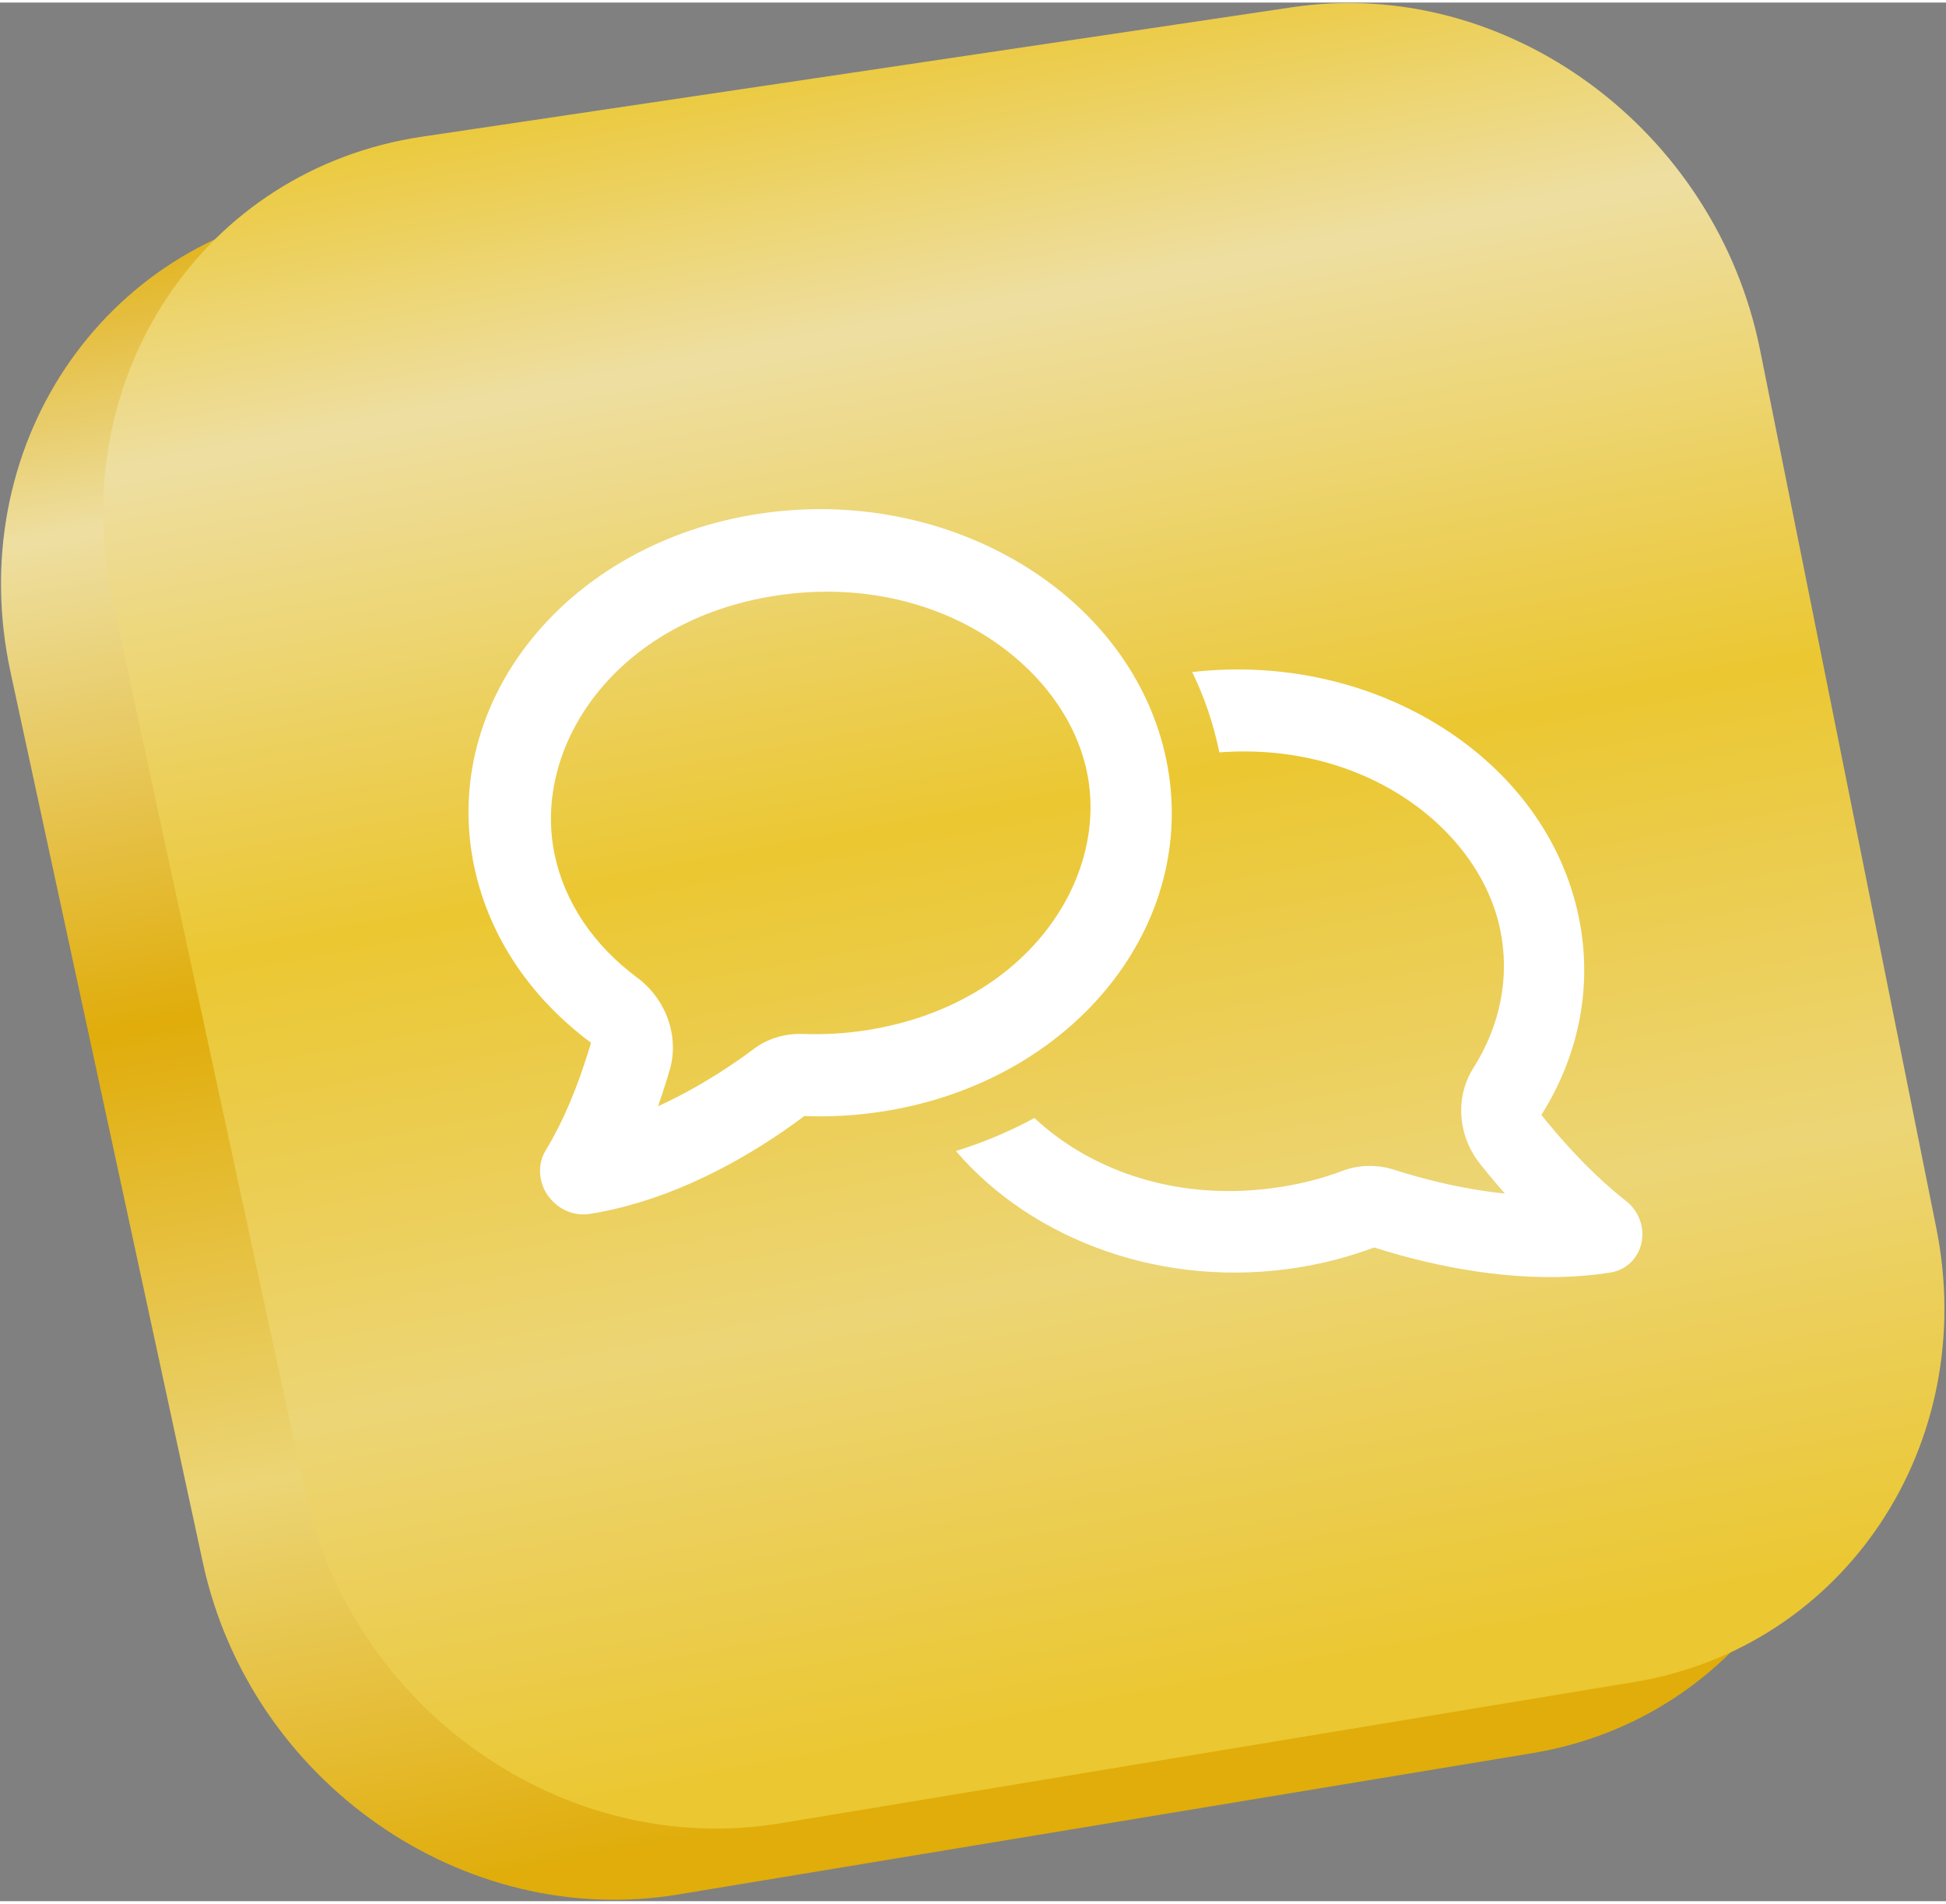
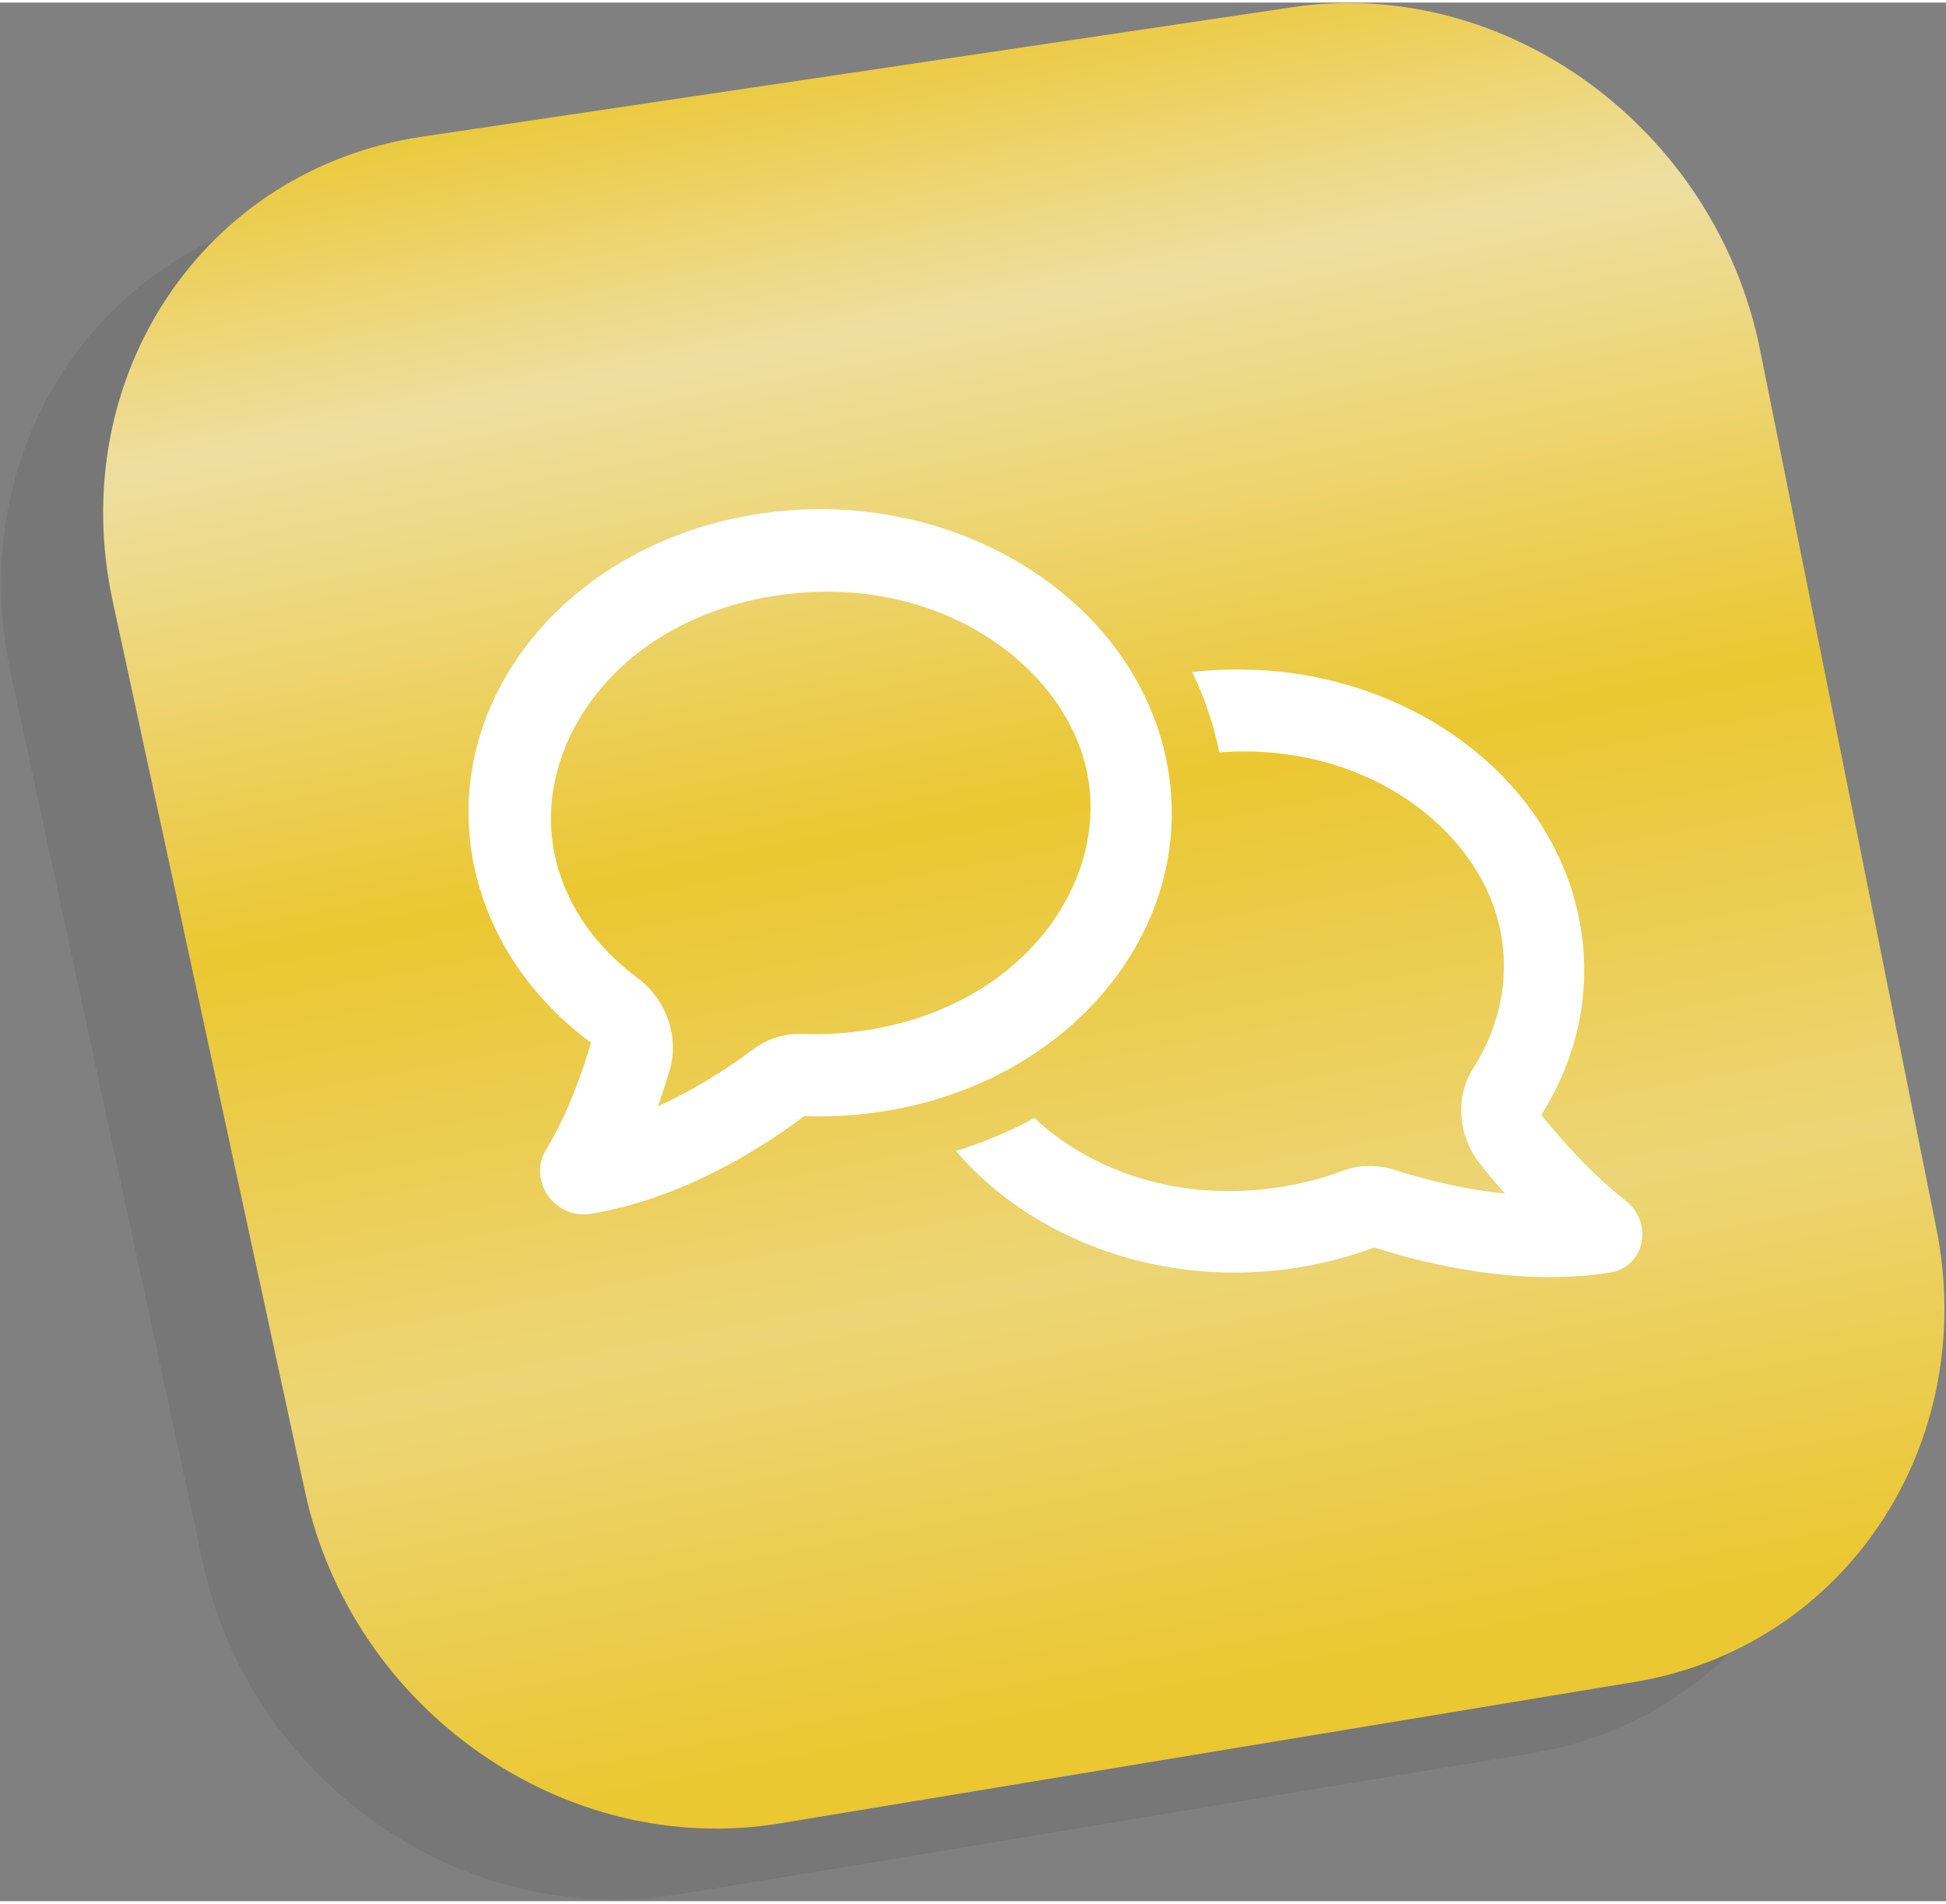
<svg xmlns="http://www.w3.org/2000/svg" width="92" height="90" viewBox="0 0 1026 1001" fill="none">
  <rect x="0" y="0" width="1026" height="1001" fill="#808080" stroke="none" />
-   <path d="M168.64 108.243L627.543 39.979C740.526 23.171 850.764 104.252 874.113 220.583L967.043 683.598C989.934 797.653 918.843 904.604 807.922 922.954L357.459 997.483C244.231 1016.22 131.942 938.098 106.97 822.523L5.6 353.242C-19.872 235.319 53.279 125.408 168.64 108.243Z" fill="url(#paint0_linear_541_381)" />
  <path d="M222.486 70.727L681.378 2.464C794.361 -14.344 904.599 66.737 927.949 183.067L1020.88 646.083C1043.77 760.137 972.679 867.089 861.757 885.438L411.294 959.967C298.066 978.704 185.777 900.583 160.805 785.008L59.446 315.726C33.973 197.804 107.125 87.892 222.486 70.727Z" fill="url(#paint1_linear_541_381)" />
  <path fill-rule="evenodd" clip-rule="evenodd" d="M681.378 2.464L222.486 70.727C179.182 77.171 141.826 96.682 113.402 124.781C31.129 163.264 -15.513 255.501 5.6 353.242L106.97 822.523C131.942 938.098 244.231 1016.22 357.459 997.483L807.922 922.954C849.221 916.122 884.998 897.007 912.459 869.816C993.307 832.131 1040.05 741.597 1020.88 646.083L927.949 183.067C904.599 66.737 794.361 -14.344 681.378 2.464Z" fill="black" fill-opacity="0.07" />
  <path d="M353.093 562.896C358.237 545.2 351.348 525.514 335.938 514.084C312.945 496.98 297.791 474.467 292.463 449.372C280.35 392.376 324.335 325.715 409.018 312.703C493.447 299.732 561.282 348.901 573.069 405.653C584.825 462.292 541.157 528.494 457.136 541.761C445.676 543.567 434.317 544.17 423.377 543.782C413.886 543.435 404.691 546.18 397.262 551.783C394.067 554.222 390.761 556.589 387.342 558.886C374.667 567.53 361.023 575.5 346.95 581.868C348.542 577.378 349.97 573 351.317 568.632C351.92 566.785 352.511 564.846 353.011 562.927H353.093V562.896ZM250.121 455.965C258.112 493.449 280.584 525.371 311.598 548.405C311.129 550.048 310.588 551.793 310.108 553.354C304.546 571.224 297.433 589.063 287.82 604.983C283.34 612.157 283.789 621.495 288.698 628.741C293.821 636.13 302.465 640.008 310.894 638.671C348.654 632.66 384.281 614.739 412.906 595.094C416.693 592.471 420.469 589.757 424.061 587.063C437.838 587.634 451.942 586.777 466.097 584.532C566.333 568.622 632.811 485.744 614.9 399.152C596.939 312.295 500.846 254.145 399.946 269.575C298.668 285.057 231.487 368.648 250.111 455.996L250.121 455.965ZM684.603 666.889C698.625 664.633 711.912 661.031 724.526 656.357C728.924 657.745 733.486 659.112 738.038 660.388C772.266 669.828 812.169 675.502 849.184 669.532C857.44 668.195 863.818 661.99 865.502 653.703C867.196 645.427 863.818 636.681 856.899 631.517C841.877 619.72 828.283 605.402 816.006 590.594C814.925 589.216 813.751 587.848 812.669 586.471C832.039 555.722 839.979 519.493 832.447 482.478C815.414 398.713 725.271 341.931 628.565 352.973C634.933 365.995 639.709 379.986 642.771 394.794L642.883 395.335C719.882 389.498 780.155 435.871 791.003 489.03C796.065 513.85 791.085 539.23 776.726 561.896C767.092 577.143 768.592 597.543 780.349 612.27C781.665 613.882 782.972 615.495 784.176 617.036C787.146 620.669 790.289 624.261 793.453 627.955C777.971 626.333 762.255 623.2 747.11 618.964C743.048 617.883 739.058 616.689 735.129 615.403C726.036 612.474 716.443 612.729 707.809 615.944C697.778 619.74 687.082 622.557 675.734 624.373C622.218 632.946 575.355 616.158 545.402 588.093C532.462 595.115 518.552 600.993 503.999 605.514C544.392 652.642 613.533 678.339 684.613 666.899L684.603 666.889Z" fill="white" />
  <defs>
    <linearGradient id="paint0_linear_541_381" x1="335.467" y1="58.223" x2="502.824" y2="943.52" gradientUnits="userSpaceOnUse">
      <stop stop-color="#F0B90B" />
      <stop offset="0.18" stop-color="#FFEFAD" />
      <stop offset="0.471" stop-color="#F0B90B" />
      <stop offset="0.747" stop-color="#FDE47E" />
      <stop offset="1" stop-color="#F0B90B" />
    </linearGradient>
    <linearGradient id="paint1_linear_541_381" x1="389.309" y1="20.708" x2="556.668" y2="906.004" gradientUnits="userSpaceOnUse">
      <stop stop-color="#FCD535" />
      <stop offset="0.18" stop-color="#FFEFAD" />
      <stop offset="0.471" stop-color="#FCD535" />
      <stop offset="0.747" stop-color="#FDE47E" />
      <stop offset="1" stop-color="#FCD535" />
    </linearGradient>
  </defs>
</svg>